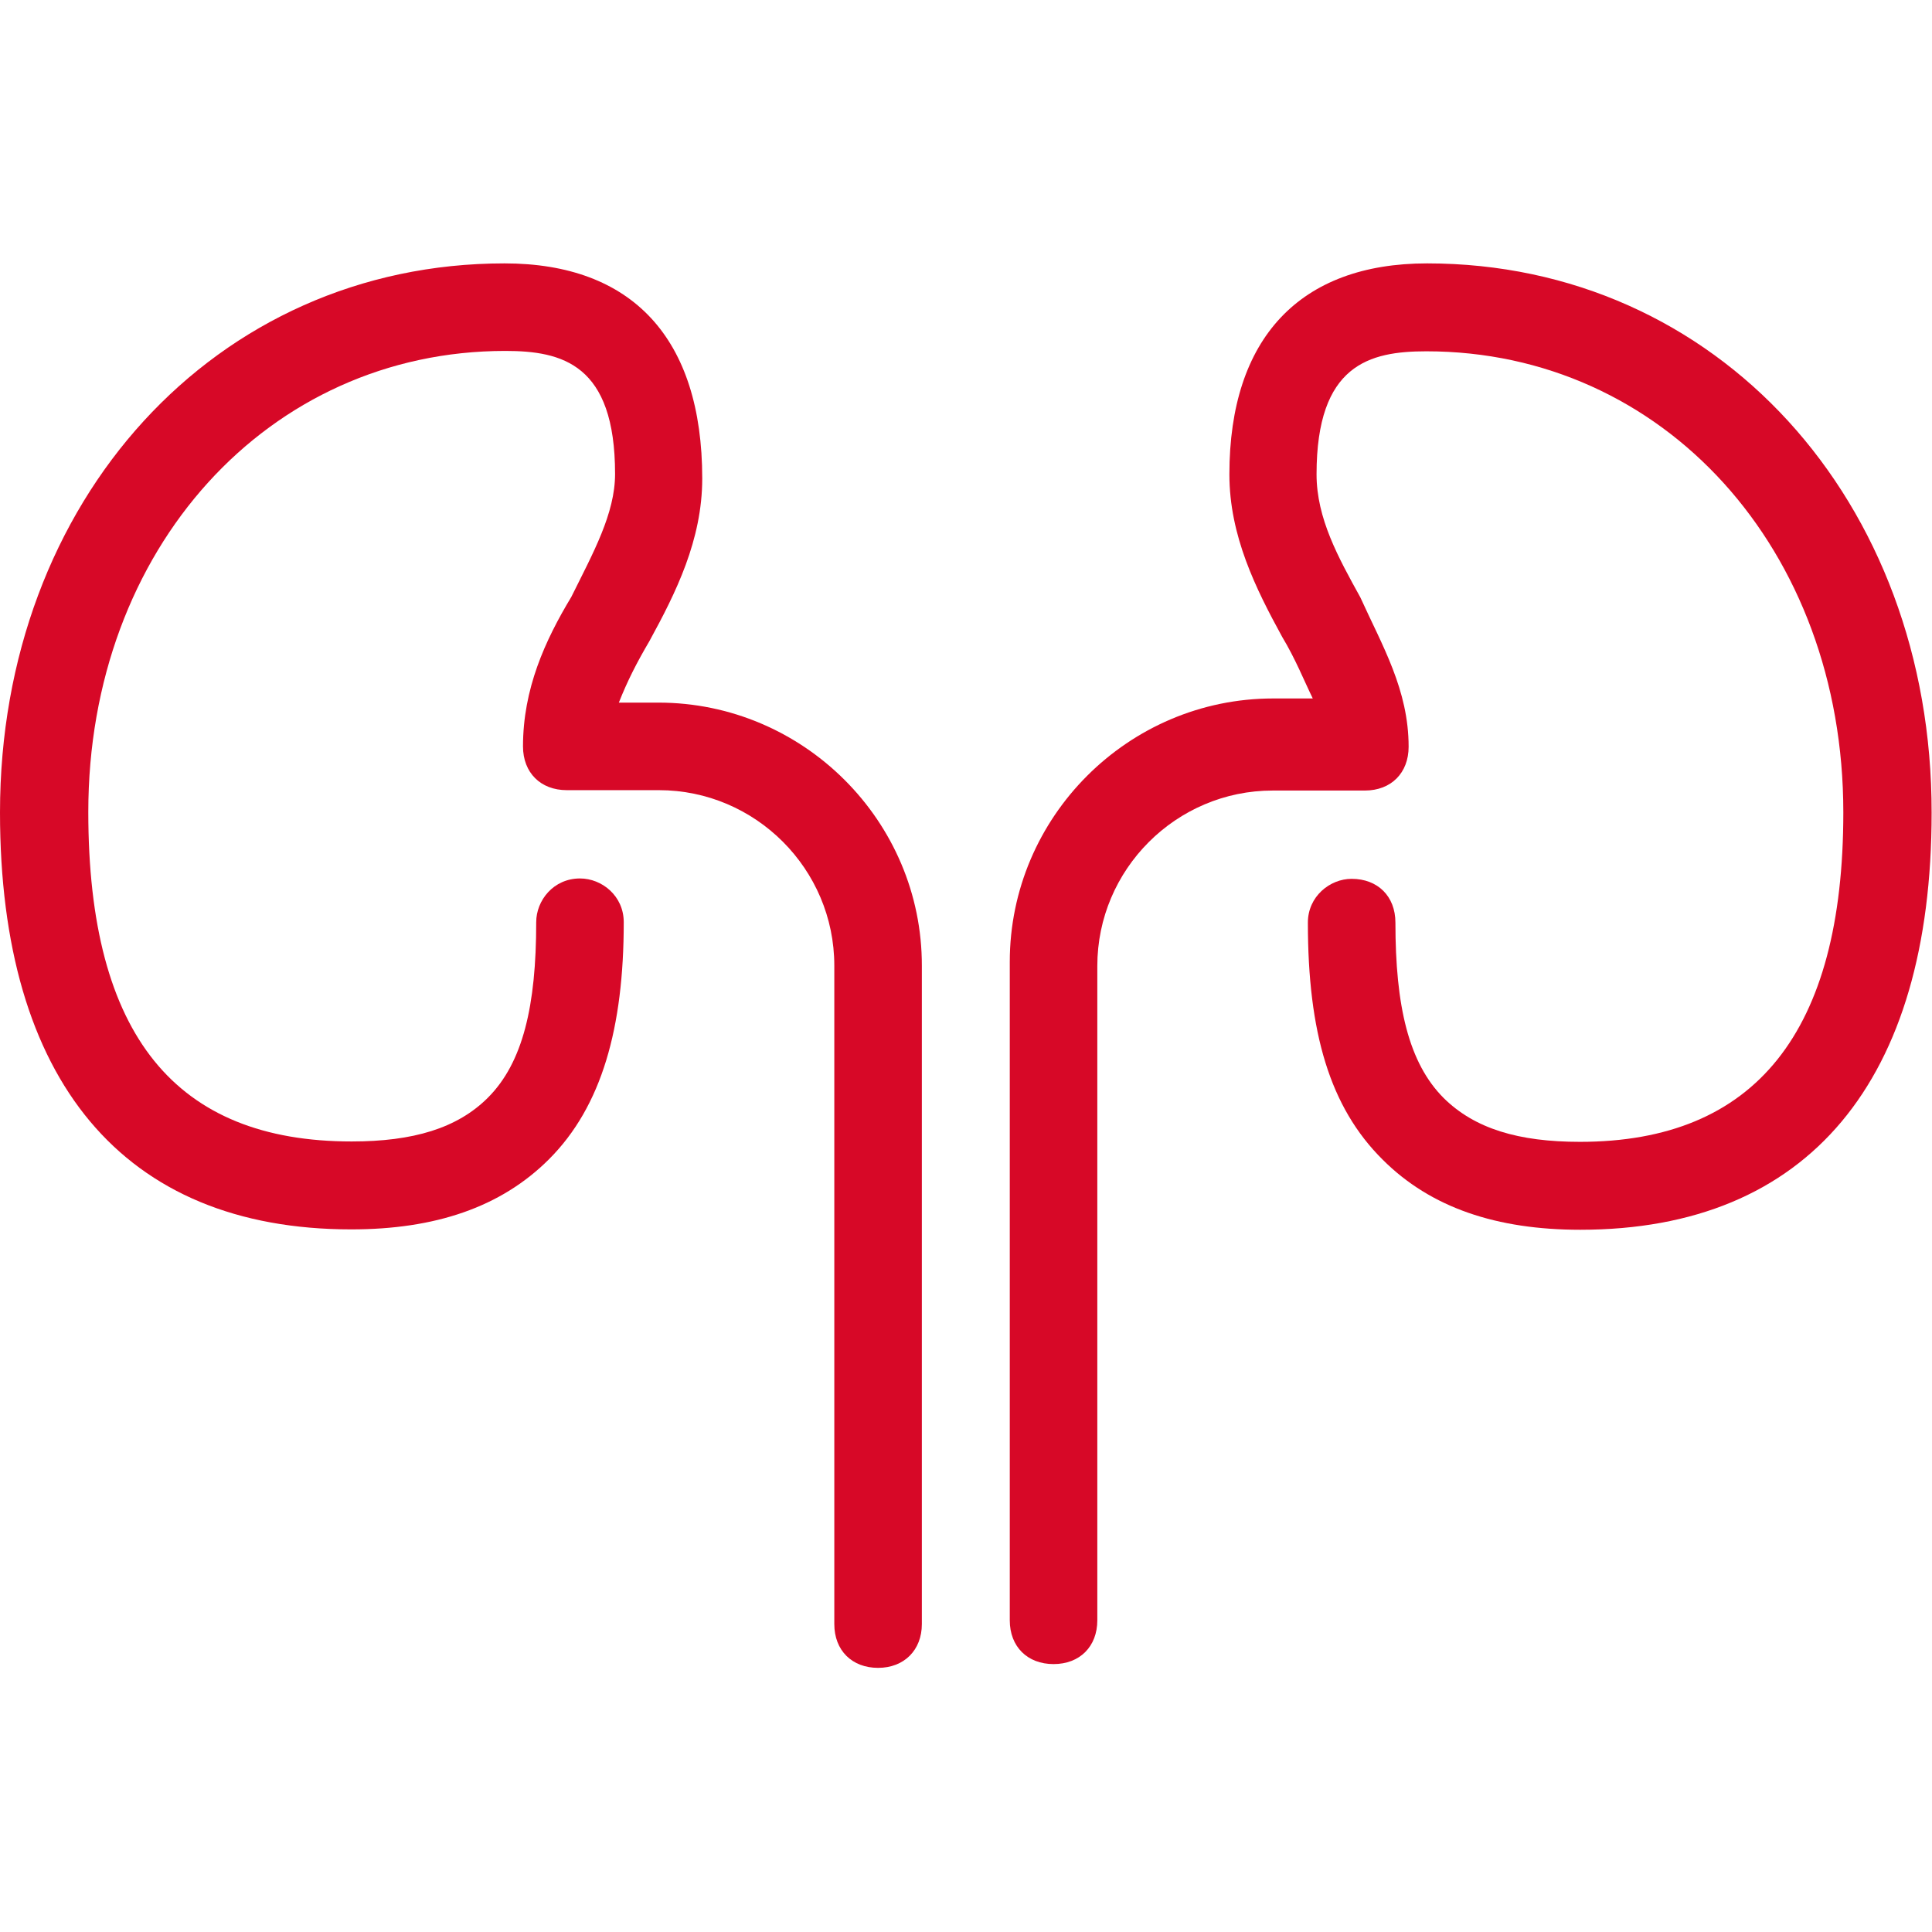
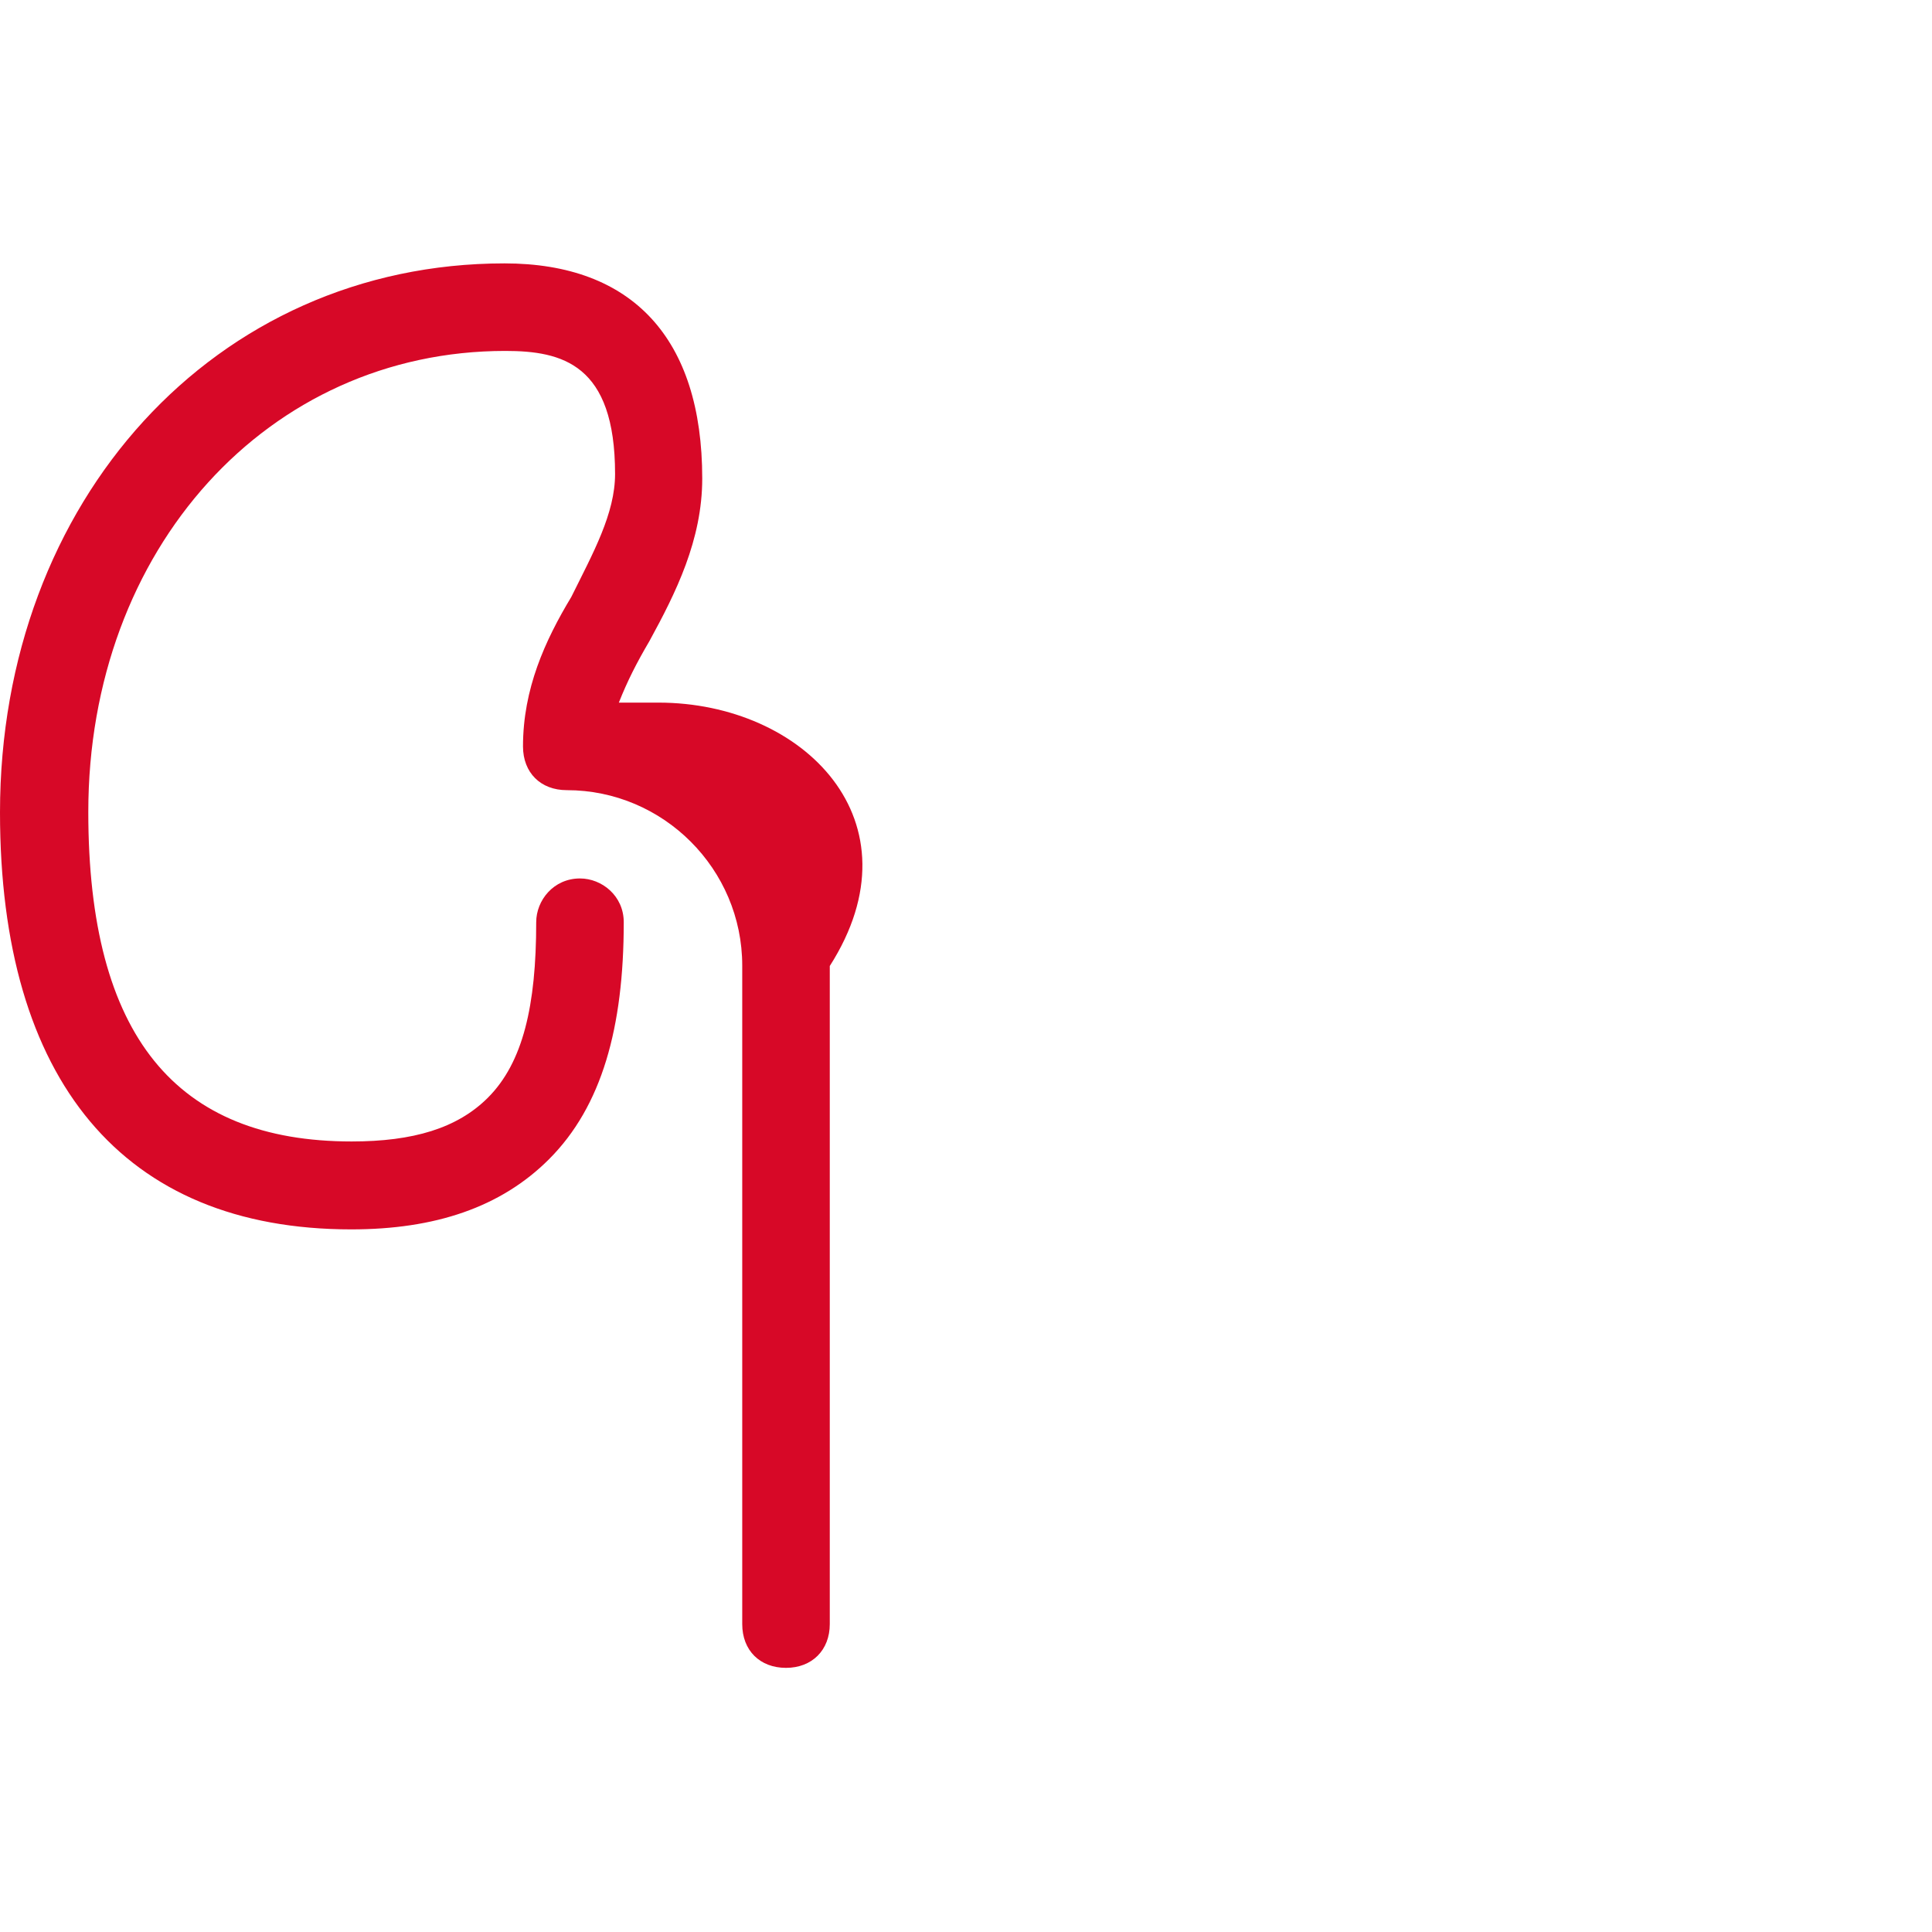
<svg xmlns="http://www.w3.org/2000/svg" version="1.1" id="Layer_1" x="0px" y="0px" viewBox="0 0 512 512" style="enable-background:new 0 0 512 512;" xml:space="preserve">
  <style type="text/css">
	.st0{fill:#D70827;}
</style>
  <g>
    <g>
-       <path class="st0" d="M174.5,186.2H164c2.3-5.8,4.7-10.5,8.1-16.3c7-12.8,14-26.8,14-43.1c0-37.2-18.6-57-52.4-57    C57,69.8,0,132.7,0,215.3c0,71,32.6,110.5,93.1,110.5c22.1,0,39.6-5.8,52.4-18.6c14-14,19.8-34.9,19.8-62.8    c0-7-5.8-11.6-11.6-11.6c-7,0-11.6,5.8-11.6,11.6c0,22.1-3.5,37.2-12.8,46.5c-8.1,8.1-19.8,11.6-36.1,11.6    c-46.5,0-69.8-27.9-69.8-87.3C23.4,145.4,71.1,93,133.9,93c15.1,0,29.1,3.5,29.1,32.6c0,10.5-5.8,20.9-11.6,32.6    c-7,11.6-12.8,24.4-12.8,39.6c0,7,4.7,11.6,11.6,11.6h24.4c25.6,0,46.5,20.9,46.5,46.5v174.5c0,7,4.7,11.6,11.6,11.6    s11.6-4.7,11.6-11.6V256C244.4,217.6,212.9,186.2,174.5,186.2z" />
+       <path class="st0" d="M174.5,186.2H164c2.3-5.8,4.7-10.5,8.1-16.3c7-12.8,14-26.8,14-43.1c0-37.2-18.6-57-52.4-57    C57,69.8,0,132.7,0,215.3c0,71,32.6,110.5,93.1,110.5c22.1,0,39.6-5.8,52.4-18.6c14-14,19.8-34.9,19.8-62.8    c0-7-5.8-11.6-11.6-11.6c-7,0-11.6,5.8-11.6,11.6c0,22.1-3.5,37.2-12.8,46.5c-8.1,8.1-19.8,11.6-36.1,11.6    c-46.5,0-69.8-27.9-69.8-87.3C23.4,145.4,71.1,93,133.9,93c15.1,0,29.1,3.5,29.1,32.6c0,10.5-5.8,20.9-11.6,32.6    c-7,11.6-12.8,24.4-12.8,39.6c0,7,4.7,11.6,11.6,11.6c25.6,0,46.5,20.9,46.5,46.5v174.5c0,7,4.7,11.6,11.6,11.6    s11.6-4.7,11.6-11.6V256C244.4,217.6,212.9,186.2,174.5,186.2z" />
    </g>
  </g>
  <g>
    <g>
-       <path class="st0" d="M378.2,69.8c-33.7,0-52.4,19.8-52.4,55.9c0,16.3,7,30.3,14,43.1c3.5,5.8,5.8,11.6,8.1,16.3h-10.5    c-38.4,0-69.8,31.4-69.8,69.8v174.5c0,7,4.7,11.6,11.6,11.6c7,0,11.6-4.7,11.6-11.6V256c0-25.6,20.9-46.5,46.5-46.5h24.4    c7,0,11.6-4.7,11.6-11.6c0-15.1-7-26.8-12.8-39.6c-5.8-10.5-11.6-20.9-11.6-32.6c0-29.1,14-32.6,29.1-32.6    c62.8,0,110.5,52.4,110.5,122.2c0,58.2-23.3,87.3-69.8,87.3c-16.3,0-27.9-3.5-36.1-11.6c-9.3-9.3-12.8-24.4-12.8-46.5    c0-7-4.7-11.6-11.6-11.6c-5.8,0-11.6,4.7-11.6,11.6c0,29.1,5.8,48.9,19.8,62.8c12.8,12.8,30.3,18.6,52.4,18.6    c60.5,0,93.1-39.6,93.1-110.5C512,132.7,455,69.8,378.2,69.8z" />
-     </g>
+       </g>
  </g>
</svg>